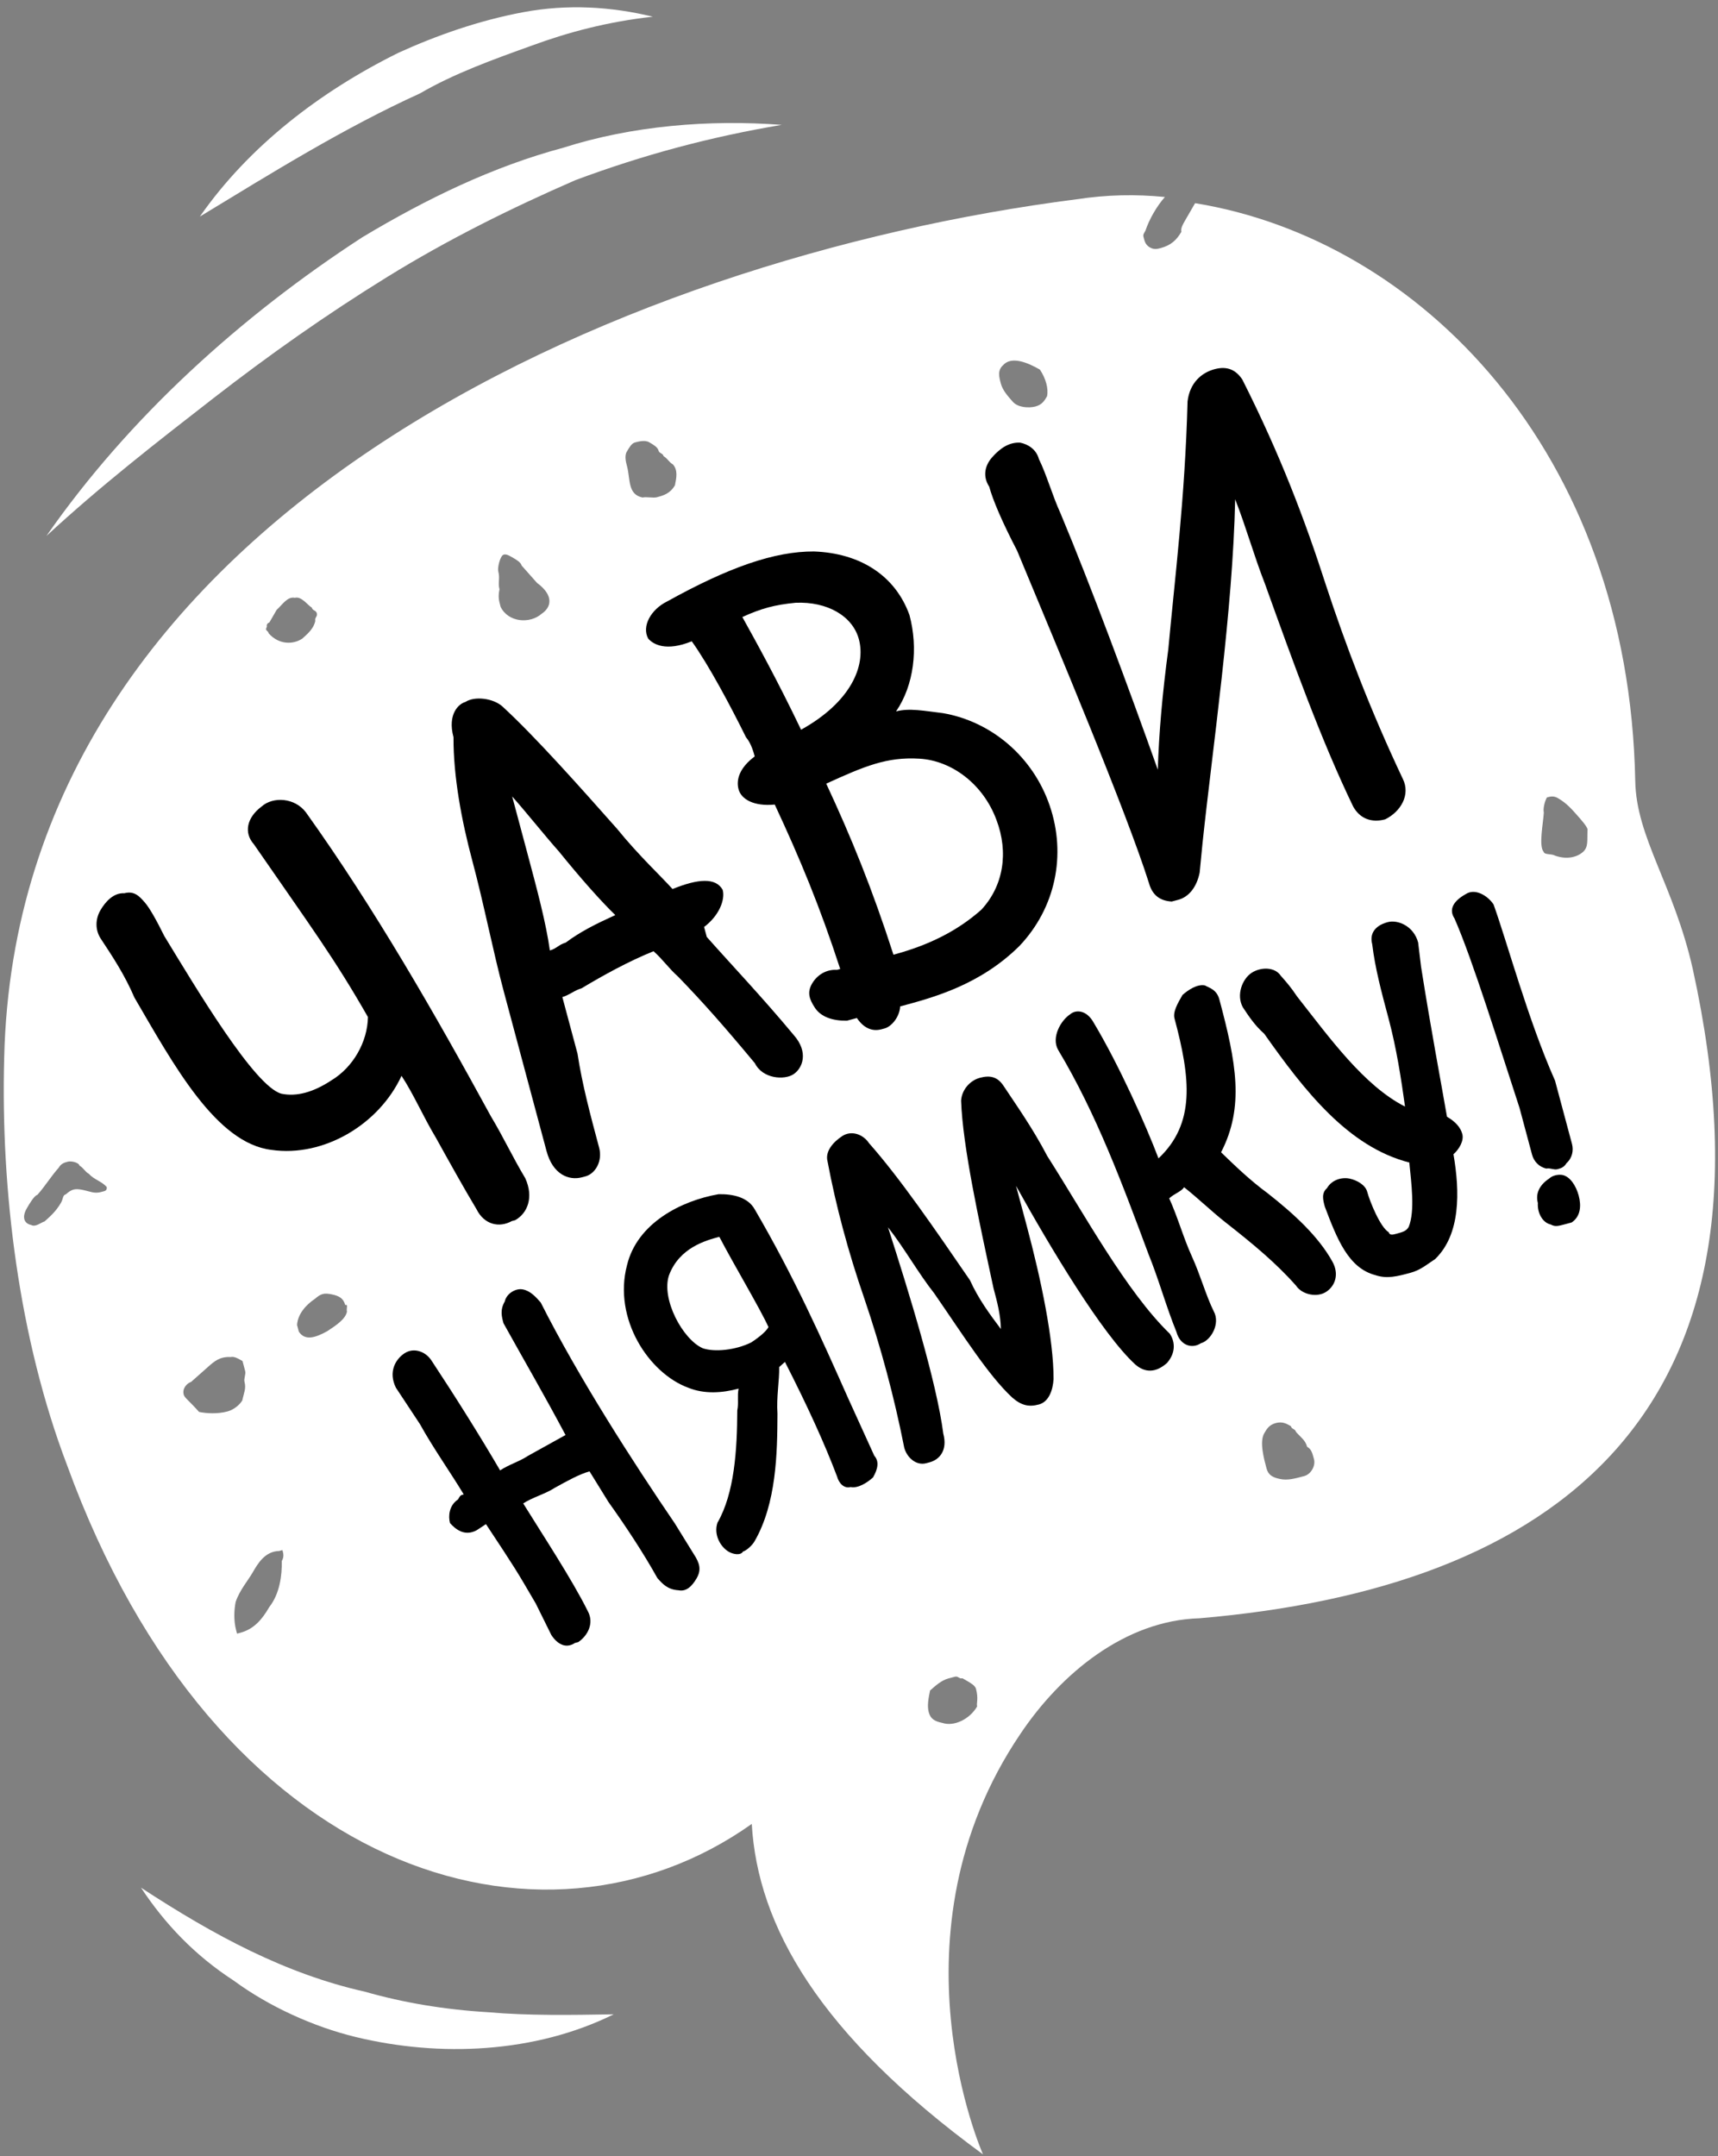
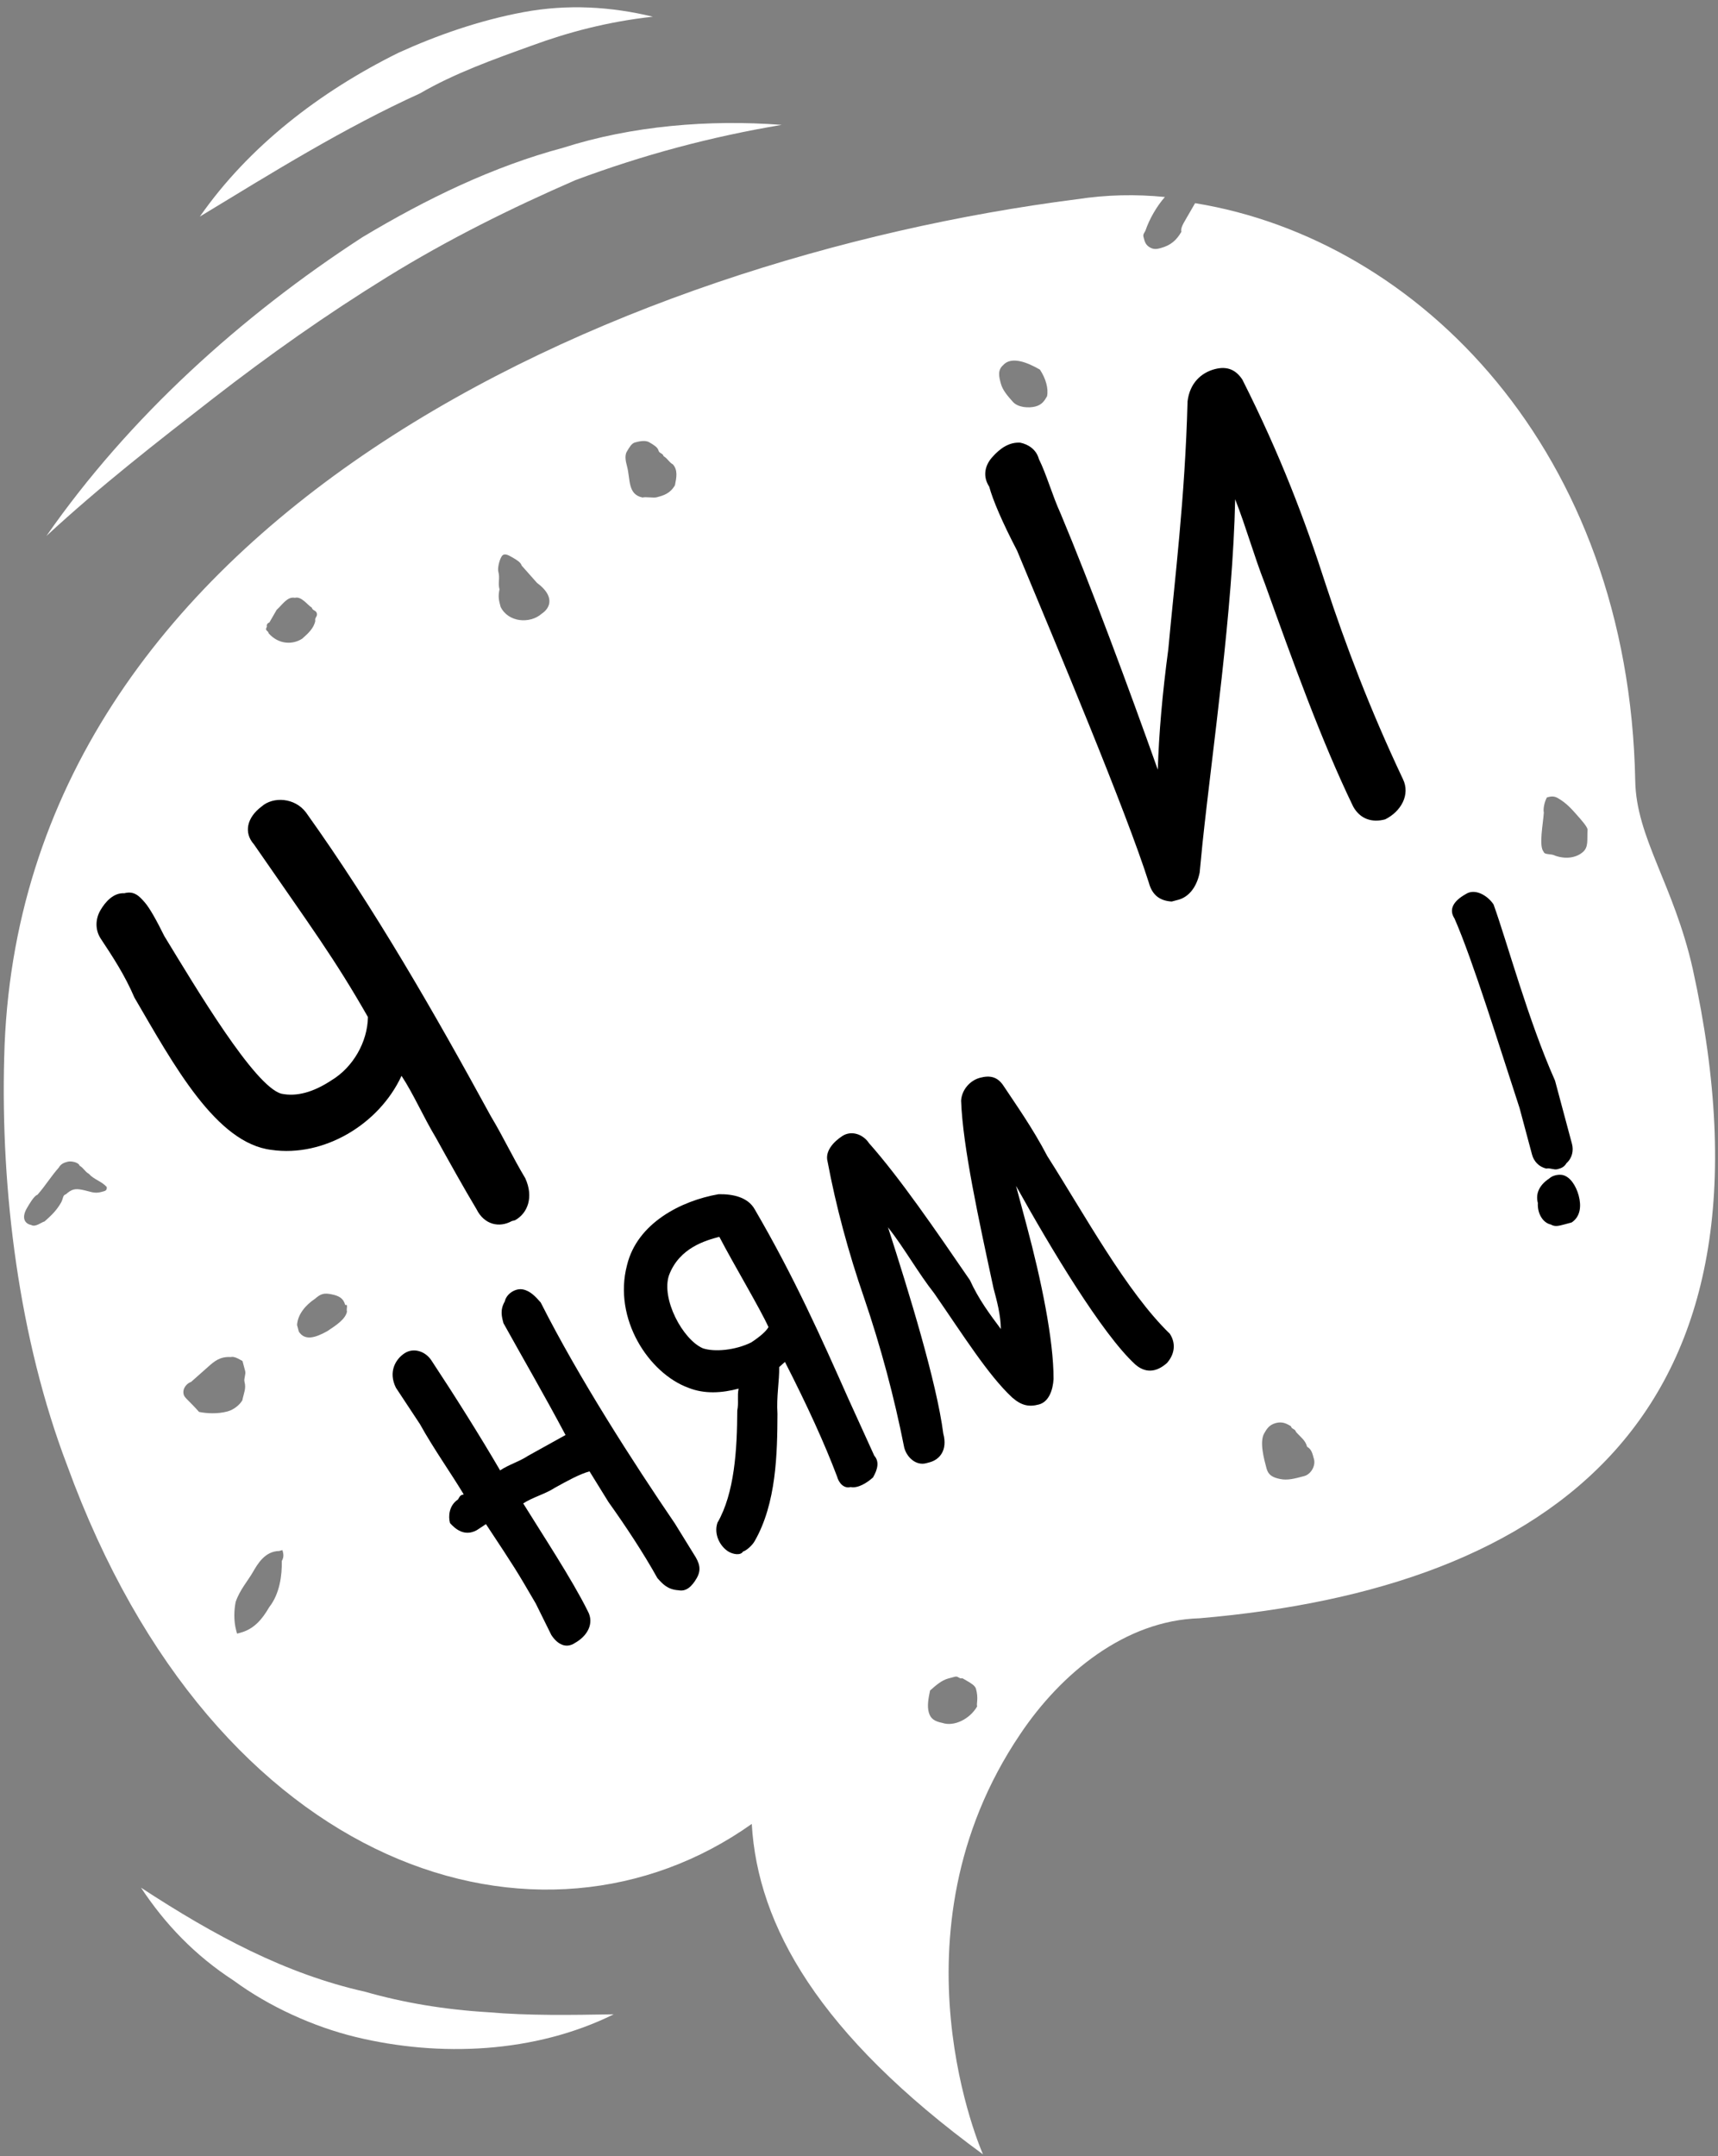
<svg xmlns="http://www.w3.org/2000/svg" width="204" height="256" viewBox="0 0 204 256" fill="none">
  <rect x="0" y="0" width="204" height="256" fill="#808080" stroke="none" />
  <path d="M201 115.028C198.748 105.043 194.287 99.461 194.173 92.714C193.415 53.525 168.479 28.439 141.908 24.122C141.618 24.623 141.04 25.625 140.75 26.127C140.461 26.628 140.172 27.129 140.278 27.524C139.699 28.526 139.014 29.133 137.829 29.451C137.434 29.557 137.038 29.663 136.537 29.373C136.036 29.084 135.93 28.689 135.824 28.294C135.718 27.898 135.718 27.898 136.008 27.397C136.481 26 137.348 24.497 138.322 23.389C134.843 23.05 131.47 23.107 127.807 23.665C73.338 30.635 2.004 61.609 0.499 125.548C0.069 141.335 2.251 158.964 7.962 173.953C25.652 222.583 64.356 234.238 89.267 216.551C89.967 228.647 97.23 241.526 116.724 255.787C116.724 255.787 105.07 229.683 121.145 205.891C125.986 198.664 133.621 192.382 142.45 192.135C184.272 188.553 212.712 168.225 201 115.028ZM12.377 141.426L11.982 141.532C11.192 141.744 10.691 141.454 9.794 141.271C8.898 141.088 8.503 141.194 7.818 141.801C7.423 141.906 7.529 142.302 7.24 142.803C6.661 143.805 5.977 144.412 5.292 145.019C4.897 145.125 4.212 145.732 3.711 145.442C2.815 145.259 2.603 144.469 3.182 143.466C3.471 142.965 4.05 141.963 4.445 141.857C5.419 140.749 5.997 139.747 6.971 138.639C7.261 138.138 7.656 138.032 8.051 137.926C8.446 137.82 9.343 138.004 9.448 138.399C9.95 138.688 10.055 139.083 10.556 139.373C11.164 140.057 12.06 140.241 12.667 140.925C12.667 140.925 12.773 141.32 12.377 141.426ZM21.815 165.582C21.603 164.792 22.288 164.185 22.683 164.079C23.368 163.472 24.052 162.865 24.737 162.258C25.421 161.651 26.106 161.044 27.397 161.122C27.793 161.016 28.294 161.305 28.795 161.594C28.901 161.989 29.006 162.385 29.112 162.78C29.218 163.175 28.929 163.676 29.035 164.071C29.247 164.862 28.957 165.363 28.774 166.259C28.485 166.76 27.8 167.367 27.01 167.579C25.824 167.897 24.532 167.819 23.636 167.636C22.422 166.267 21.921 165.977 21.815 165.582ZM33.462 185.334C33.49 187.021 33.229 189.209 31.966 190.818C31.098 192.321 30.124 193.429 28.543 193.853L28.148 193.959L28.042 193.564C27.724 192.378 27.802 191.087 27.985 190.19C28.458 188.793 29.432 187.685 30.011 186.683C30.589 185.681 31.457 184.177 33.144 184.149L33.539 184.043C33.645 184.438 33.751 184.833 33.462 185.334ZM41.201 155.729C41.018 156.625 39.938 157.338 38.858 158.051C37.383 158.869 36.198 159.187 35.485 158.107C35.379 157.712 35.379 157.712 35.273 157.317C35.351 156.025 36.325 154.917 37.404 154.204C38.089 153.597 38.484 153.492 39.38 153.675C40.276 153.858 40.778 154.148 40.989 154.938C41.385 154.832 41.095 155.333 41.201 155.729ZM37.44 73.716C37.257 74.613 36.572 75.22 35.888 75.827C34.808 76.54 33.121 76.568 31.907 75.199C31.801 74.804 31.406 74.91 31.695 74.409C31.59 74.013 31.985 73.907 31.985 73.907C32.274 73.406 32.563 72.905 32.853 72.404C33.537 71.797 34.116 70.795 35.012 70.978C35.803 70.766 36.516 71.846 37.017 72.135C37.123 72.531 37.518 72.425 37.624 72.82C37.73 73.215 37.334 73.321 37.44 73.716ZM64.322 72.867C62.953 74.081 60.37 73.926 59.445 72.056C59.233 71.265 59.127 70.87 59.311 69.974C59.099 69.183 59.388 68.683 59.177 67.892C59.071 67.497 59.254 66.601 59.544 66.1C59.833 65.598 60.334 65.888 60.835 66.177C61.336 66.466 61.837 66.756 61.943 67.151C62.55 67.835 63.157 68.52 63.764 69.204C65.874 70.757 65.402 72.154 64.322 72.867ZM80.144 57.615C79.565 58.617 78.774 58.829 77.984 59.041C77.589 59.146 76.692 58.963 76.297 59.069C74.505 58.702 74.871 56.91 74.448 55.329C74.342 54.934 74.13 54.143 74.42 53.642C74.709 53.141 74.998 52.64 75.393 52.534C75.789 52.428 76.579 52.216 77.08 52.505C77.581 52.795 78.082 53.084 78.188 53.479C78.294 53.874 78.689 53.769 78.795 54.164C79.296 54.453 79.402 54.848 79.903 55.138C80.51 55.822 80.327 56.718 80.144 57.615ZM116.028 202.603C115.16 204.106 113.29 205.031 111.892 204.558C110.996 204.375 110.495 204.086 110.283 203.295C110.071 202.505 110.255 201.608 110.438 200.712C111.123 200.105 111.807 199.498 112.598 199.286C112.993 199.181 112.993 199.181 113.388 199.075C113.783 198.969 113.889 199.364 114.284 199.258L114.786 199.547C115.287 199.837 115.788 200.126 115.894 200.521C116.211 201.707 115.922 202.208 116.028 202.603ZM124.329 47.046C124.04 47.547 123.751 48.048 122.96 48.26C122.17 48.472 120.878 48.394 120.271 47.71C119.664 47.025 119.057 46.341 118.846 45.55C118.634 44.76 118.422 43.969 119.106 43.362C120.08 42.254 121.979 43.016 123.482 43.884C124.195 44.964 124.513 46.15 124.329 47.046ZM154.87 175.252C153.684 175.57 152.894 175.782 151.998 175.599C151.101 175.415 150.6 175.126 150.388 174.335C150.071 173.15 149.541 171.174 150.12 170.172C150.409 169.671 150.698 169.169 151.489 168.958C152.279 168.746 152.78 169.035 153.282 169.325C153.387 169.72 153.783 169.614 153.888 170.009C154.495 170.694 154.997 170.983 155.208 171.773C155.709 172.063 155.815 172.458 156.027 173.248C156.239 174.038 155.66 175.041 154.87 175.252ZM187.963 101.155C187.279 101.762 186.093 102.08 184.696 101.607C184.195 101.318 183.404 101.53 183.298 101.134C182.691 100.45 183.242 97.761 183.319 96.469C183.213 96.074 183.397 95.178 183.686 94.677C184.081 94.571 184.477 94.465 184.978 94.754C185.98 95.333 186.587 96.018 187.194 96.702C187.801 97.387 188.408 98.071 188.514 98.466C188.436 99.758 188.648 100.548 187.963 101.155Z" fill="white" />
  <path d="M47.678 127.732C49.103 129.891 50.24 132.552 51.772 135.106C53.409 138.056 55.047 141.006 56.578 143.56C57.503 145.43 59.296 145.797 60.771 144.978L61.166 144.873C62.641 144.054 63.403 142.155 62.372 139.89C60.841 137.335 59.81 135.07 58.278 132.516C51.622 120.321 44.465 107.838 36.334 96.462C35.014 94.698 32.431 94.543 31.062 95.757C29.298 97.077 28.931 98.869 30.145 100.238C37.062 110.245 39.702 113.773 43.69 120.752C43.641 123.731 41.905 126.737 39.35 128.269C37.191 129.695 35.215 130.224 33.422 129.857C30.232 129.018 23.286 117.324 19.51 111.136C18.585 109.266 17.767 107.791 17.16 107.106C16.553 106.422 15.946 105.737 14.76 106.055C13.469 105.977 12.495 107.085 11.916 108.088C11.338 109.09 11.26 110.381 11.973 111.461C13.399 113.62 14.824 115.78 15.961 118.44C20.662 126.499 25.68 135.744 32.244 136.526C38.412 137.415 44.996 133.533 47.678 127.732Z" fill="black" />
-   <path d="M94.222 127.544C95.301 126.831 96.063 124.933 94.242 122.879C90.495 118.377 86.958 114.665 83.924 111.243L83.606 110.057C85.37 108.737 86.132 106.839 85.814 105.653C84.996 104.178 82.914 104.312 79.858 105.555C78.644 104.186 75.821 101.554 73.287 98.421C69.038 93.629 63.575 87.469 59.644 83.863C58.536 82.889 56.348 82.628 55.268 83.341C54.478 83.553 53.109 84.767 53.85 87.533C53.829 92.198 54.81 97.441 56.081 102.184C57.458 107.321 58.545 112.96 59.816 117.702C60.557 120.469 61.298 123.235 62.039 126.001C62.992 129.558 63.946 133.115 64.899 136.672C65.64 139.438 67.538 140.2 69.119 139.776L69.514 139.671C70.7 139.353 71.568 137.85 71.144 136.269C70.085 132.317 69.132 128.76 68.575 125.097C68.045 123.121 67.41 120.75 66.774 118.379C67.565 118.167 68.249 117.56 69.04 117.348C71.594 115.817 74.544 114.179 77.6 112.937C78.708 113.911 79.421 114.99 80.529 115.964C83.458 118.991 85.886 121.729 89.634 126.232C90.559 128.102 93.142 128.257 94.222 127.544ZM73.062 108.647C70.796 109.677 68.926 110.602 67.162 111.922C66.372 112.133 66.082 112.635 65.292 112.846C64.84 109.579 63.781 105.627 62.51 100.884C61.981 98.909 61.451 96.933 60.816 94.561C62.637 96.615 64.564 99.064 66.385 101.117C68.919 104.25 71.347 106.988 73.062 108.647Z" fill="black" />
-   <path d="M82.142 76.14C84.175 78.984 86.737 83.804 88.587 87.544C89.194 88.228 89.511 89.414 89.617 89.809C87.853 91.129 87.38 92.526 87.698 93.712C88.016 94.897 89.519 95.766 91.996 95.525C94.982 101.926 97.361 107.642 99.768 115.045L99.373 115.151C98.081 115.073 97.001 115.786 96.423 116.788C95.844 117.791 96.056 118.581 96.769 119.661C97.481 120.74 98.879 121.213 100.566 121.185C100.961 121.079 101.356 120.973 101.751 120.867C102.464 121.947 103.466 122.525 104.652 122.208L105.047 122.102C105.838 121.89 106.811 120.782 106.889 119.49C110.841 118.431 116.374 116.949 121.06 112.305C125.35 107.767 126.634 101.493 124.651 95.67C122.667 89.848 117.734 85.664 111.961 84.669C109.773 84.408 107.98 84.042 106.399 84.465C108.53 81.353 109.052 76.977 107.993 73.025C106.327 68.389 102.213 65.679 96.651 65.475C91.987 65.454 86.559 67.332 79.185 71.426C77.315 72.351 76.157 74.355 76.976 75.83C77.583 76.514 79.086 77.382 82.142 76.14ZM98.108 93.041C102.638 90.979 105.299 89.843 109.173 90.076C113.048 90.308 116.767 93.124 118.327 97.365C119.782 101.211 119.154 105.191 116.522 108.014C113.783 110.442 110.438 112.186 106.091 113.351C103.578 105.553 101.093 99.441 98.108 93.041ZM88.148 73.26C90.413 72.229 91.994 71.806 94.471 71.566C98.24 71.403 101.246 73.139 101.988 75.905C102.835 79.067 101.021 83.365 95.122 86.64C92.242 80.634 89.785 76.21 88.148 73.26Z" fill="black" />
  <path d="M166.579 92.484C162.668 84.213 159.76 76.521 157.459 69.513C154.946 61.715 152.037 54.023 147.52 45.068C146.807 43.988 145.805 43.409 144.224 43.833C142.643 44.257 141.274 45.471 141.013 47.658C140.711 59.176 139.483 68.823 138.729 77.073C138.024 82.345 137.608 87.116 137.481 91.385C134.043 81.717 129.469 69.389 125.954 61.012C124.923 58.747 124.288 56.376 123.363 54.505C123.045 53.32 122.043 52.741 121.147 52.558C119.855 52.48 118.776 53.193 117.802 54.301C116.828 55.409 116.75 56.701 117.463 57.781C117.887 59.361 119.023 62.022 120.767 65.367C125.524 76.799 133.691 96.213 136.416 104.801C136.84 106.382 137.842 106.961 139.133 107.038C139.529 106.932 139.529 106.932 139.924 106.827C141.11 106.509 142.083 105.401 142.45 103.608L142.789 100.129C143.988 88.795 146.393 72.478 146.667 59.274C148.015 62.725 148.862 65.886 150.211 69.337C153.543 78.61 156.874 87.883 160.679 95.759C161.498 97.234 162.895 97.706 164.476 97.283C166.346 96.358 167.503 94.354 166.579 92.484Z" fill="black" />
-   <path d="M64.208 154.647C63.601 153.962 62.994 153.278 62.098 153.094C61.202 152.911 60.122 153.624 59.939 154.52C59.36 155.522 59.572 156.313 59.784 157.103C62.24 161.528 64.59 165.557 67.153 170.377C65.678 171.196 64.203 172.015 62.728 172.833C61.648 173.546 60.462 173.864 59.383 174.577C57.032 170.547 54.075 165.833 51.223 161.515C50.51 160.435 49.113 159.962 48.033 160.675C46.953 161.388 46.086 162.891 47.01 164.761L49.862 169.08C51.499 172.03 53.532 174.874 55.064 177.428C54.669 177.534 54.669 177.534 54.379 178.035C53.3 178.748 53.222 180.04 53.434 180.83C54.041 181.515 55.149 182.488 56.624 181.67L57.703 180.957C61.268 186.355 61.268 186.355 63.618 190.385L65.468 194.125C66.181 195.205 67.183 195.783 68.263 195.07L68.658 194.964C69.737 194.251 70.605 192.748 69.787 191.273C67.937 187.533 64.373 182.135 62.128 178.5C63.208 177.787 64.789 177.364 65.869 176.651C67.344 175.832 68.819 175.013 70.004 174.696L72.249 178.33C74.281 181.174 76.42 184.413 78.058 187.363C78.665 188.047 79.272 188.732 80.563 188.809C81.46 188.993 82.144 188.386 82.723 187.384C83.301 186.381 83.09 185.591 82.377 184.511L80.132 180.877C75.248 173.714 68.726 163.602 64.208 154.647Z" fill="black" />
+   <path d="M64.208 154.647C63.601 153.962 62.994 153.278 62.098 153.094C61.202 152.911 60.122 153.624 59.939 154.52C59.36 155.522 59.572 156.313 59.784 157.103C62.24 161.528 64.59 165.557 67.153 170.377C65.678 171.196 64.203 172.015 62.728 172.833C61.648 173.546 60.462 173.864 59.383 174.577C57.032 170.547 54.075 165.833 51.223 161.515C50.51 160.435 49.113 159.962 48.033 160.675C46.953 161.388 46.086 162.891 47.01 164.761L49.862 169.08C51.499 172.03 53.532 174.874 55.064 177.428C54.669 177.534 54.669 177.534 54.379 178.035C53.3 178.748 53.222 180.04 53.434 180.83C54.041 181.515 55.149 182.488 56.624 181.67L57.703 180.957C61.268 186.355 61.268 186.355 63.618 190.385L65.468 194.125C66.181 195.205 67.183 195.783 68.263 195.07C69.737 194.251 70.605 192.748 69.787 191.273C67.937 187.533 64.373 182.135 62.128 178.5C63.208 177.787 64.789 177.364 65.869 176.651C67.344 175.832 68.819 175.013 70.004 174.696L72.249 178.33C74.281 181.174 76.42 184.413 78.058 187.363C78.665 188.047 79.272 188.732 80.563 188.809C81.46 188.993 82.144 188.386 82.723 187.384C83.301 186.381 83.09 185.591 82.377 184.511L80.132 180.877C75.248 173.714 68.726 163.602 64.208 154.647Z" fill="black" />
  <path d="M89.628 143.6C88.81 142.125 87.017 141.758 85.33 141.786C80.877 142.556 75.662 145.224 74.455 150.207C72.776 156.587 77.054 163.065 81.747 164.772C83.645 165.534 85.727 165.4 87.703 164.87C87.52 165.767 87.732 166.557 87.548 167.453C87.528 172.118 87.217 177.284 85.192 180.792C84.719 182.189 85.538 183.664 86.54 184.243C87.042 184.532 87.938 184.715 88.227 184.214C88.622 184.108 89.307 183.501 89.596 183C92.2 178.491 92.298 172.534 92.319 167.869C92.185 165.787 92.552 163.995 92.523 162.308L93.208 161.701C95.876 166.916 97.937 171.447 99.391 175.293C99.603 176.083 100.21 176.768 101.001 176.556C101.897 176.739 102.977 176.027 103.661 175.42C104.24 174.417 104.423 173.521 103.816 172.837C102.786 170.571 101.755 168.306 100.724 166.041C97.527 158.85 94.329 151.659 89.628 143.6ZM91.253 157.566C90.963 158.067 90.279 158.674 89.199 159.387C87.329 160.311 84.852 160.552 83.454 160.079C81.055 159.028 78.493 154.208 79.438 151.413C80.673 148.117 83.835 147.27 85.415 146.846C87.159 150.191 90.222 155.301 91.253 157.566Z" fill="black" />
  <path d="M124.358 137.259C122.614 133.914 120.581 131.07 119.156 128.911C118.443 127.831 117.546 127.648 116.361 127.965C115.175 128.283 114.201 129.391 114.124 130.683C114.315 136.138 116.249 144.938 117.972 152.948C118.395 154.529 118.819 156.109 118.847 157.796C117.527 156.032 116.208 154.268 115.177 152.002C111.006 145.919 106.834 139.837 103.192 135.73C102.479 134.65 101.082 134.177 100.002 134.89C98.922 135.603 97.949 136.711 98.266 137.897C99.248 143.14 100.73 148.673 102.608 154.1C104.591 159.922 106.18 165.85 107.373 171.884C107.691 173.069 108.799 174.043 109.984 173.725L110.38 173.619C111.565 173.302 112.539 172.194 112.01 170.218C111.212 164.078 107.957 153.513 105.444 145.715C107.371 148.164 109.009 151.114 110.936 153.562C114.394 158.566 117.352 163.28 120.175 165.912C121.283 166.886 122.179 167.069 123.365 166.751C124.55 166.434 125.023 165.036 125.101 163.745C125.122 159.08 123.611 151.861 121.916 145.537C121.493 143.957 121.069 142.376 120.646 140.795C124.74 148.169 130.866 158.388 134.797 161.994C135.906 162.968 137.197 163.045 138.566 161.831C139.54 160.723 139.618 159.431 138.905 158.352C133.759 153.377 128.741 144.132 124.358 137.259Z" fill="black" />
-   <path d="M150.534 141.681C148.424 140.129 146.709 138.471 144.993 136.812C147.781 131.406 146.799 126.163 144.787 118.654C144.47 117.469 143.573 117.285 143.072 116.996C142.176 116.812 141.096 117.525 140.412 118.132C139.833 119.134 139.254 120.137 139.466 120.927C141.372 128.041 141.959 133.39 137.562 137.533C136.108 133.687 132.91 126.496 129.847 121.387C129.028 119.912 127.737 119.834 127.052 120.441C125.972 121.154 124.815 123.159 125.634 124.633C130.229 132.297 133.349 140.78 136.363 148.867C137.606 151.923 138.453 155.084 139.695 158.14C140.119 159.721 141.516 160.194 142.596 159.481C143.781 159.163 144.939 157.159 144.12 155.684C143.195 153.814 142.56 151.442 141.529 149.177C140.499 146.912 139.863 144.541 138.833 142.275C139.517 141.668 140.308 141.457 140.597 140.955C142.206 142.219 143.921 143.877 145.531 145.14C148.749 147.666 151.466 149.903 153.894 152.641C154.607 153.721 156.4 154.088 157.479 153.375C158.559 152.662 159.032 151.264 158.213 149.79C156.576 146.84 153.752 144.208 150.534 141.681Z" fill="black" />
-   <path d="M164.78 109.485C163.2 109.908 162.621 110.911 162.939 112.096C163.285 114.968 164.026 117.735 164.873 120.896C165.826 124.453 166.384 128.116 166.836 131.383C161.931 128.886 157.865 123.198 154.011 118.3C153.299 117.221 152.692 116.536 152.085 115.852C151.372 114.772 149.685 114.8 148.605 115.513C147.526 116.226 146.763 118.125 147.582 119.6C148.295 120.679 149.008 121.759 150.116 122.733C154.895 129.5 160.068 136.162 167.345 138.024C167.585 140.501 168.037 143.769 167.275 145.667C166.985 146.168 166.59 146.274 165.8 146.486C165.404 146.592 165.009 146.698 164.903 146.303C163.901 145.724 162.659 142.668 162.341 141.483C162.129 140.692 161.127 140.114 160.231 139.93C159.334 139.747 158.149 140.065 157.57 141.067C156.886 141.674 157.097 142.464 157.309 143.255C158.763 147.101 160.112 150.552 163.302 151.391C164.699 151.864 165.885 151.546 167.466 151.122C168.651 150.805 169.336 150.198 170.415 149.485C173.443 146.556 173.358 141.496 172.588 137.043C173.273 136.436 173.851 135.434 173.639 134.643C173.428 133.853 172.821 133.168 171.819 132.59C171.049 128.137 169.962 122.498 168.74 114.777L168.394 111.905C167.865 109.929 165.966 109.167 164.78 109.485Z" fill="black" />
  <path d="M177.35 107.388C176.637 106.308 175.133 105.44 174.054 106.153C172.579 106.972 172 107.974 172.713 109.054C174.88 113.979 178.134 124.544 180.436 131.551C181.071 133.923 181.494 135.503 181.918 137.084C182.13 137.875 182.737 138.559 183.633 138.743C184.028 138.637 184.529 138.926 184.925 138.82C185.32 138.714 185.715 138.608 186.004 138.107C186.689 137.5 186.872 136.604 186.661 135.813C186.131 133.837 185.39 131.071 184.649 128.305C181.451 121.114 179.015 112.024 177.35 107.388Z" fill="black" />
  <path d="M183.951 139.928C182.871 140.641 182.292 141.643 182.61 142.829C182.533 144.12 183.245 145.2 184.142 145.383C184.643 145.673 185.038 145.567 185.829 145.355C186.224 145.249 186.224 145.249 186.619 145.143C187.699 144.43 187.776 143.139 187.459 141.953C187.141 140.768 186.428 139.688 185.532 139.505C185.532 139.505 184.635 139.321 183.951 139.928Z" fill="black" />
  <path d="M72.874 239.157C63.524 243.78 52.218 244.268 42.252 241.855C37.27 240.649 31.97 238.257 27.749 235.152C23.133 232.153 19.597 228.442 16.745 224.123C25.476 229.831 33.889 234.354 43.353 236.478C47.941 237.79 52.817 238.601 57.983 238.911C62.754 239.327 67.814 239.242 72.874 239.157Z" fill="white" />
  <path d="M5.512 63.634C15.299 49.575 28.594 37.542 43.026 28.168C50.69 23.573 58.566 19.769 66.865 17.545C75.059 14.926 84.177 14.177 92.822 14.825C84.311 16.259 76.407 18.377 68.319 21.391C60.733 24.694 53.252 28.393 45.983 32.882C38.715 37.371 31.947 42.15 25.285 47.323C18.623 52.497 11.962 57.67 5.512 63.634Z" fill="white" />
  <path d="M23.731 25.714C29.546 17.379 37.972 10.885 47.322 6.262C51.853 4.201 56.885 2.429 62.129 1.448C67.372 0.466 72.538 0.776 77.521 1.982C72.171 2.569 67.429 3.84 63.187 5.4C58.551 7.066 53.914 8.731 49.885 11.082C40.823 15.204 32.475 20.406 23.731 25.714Z" fill="white" />
</svg>